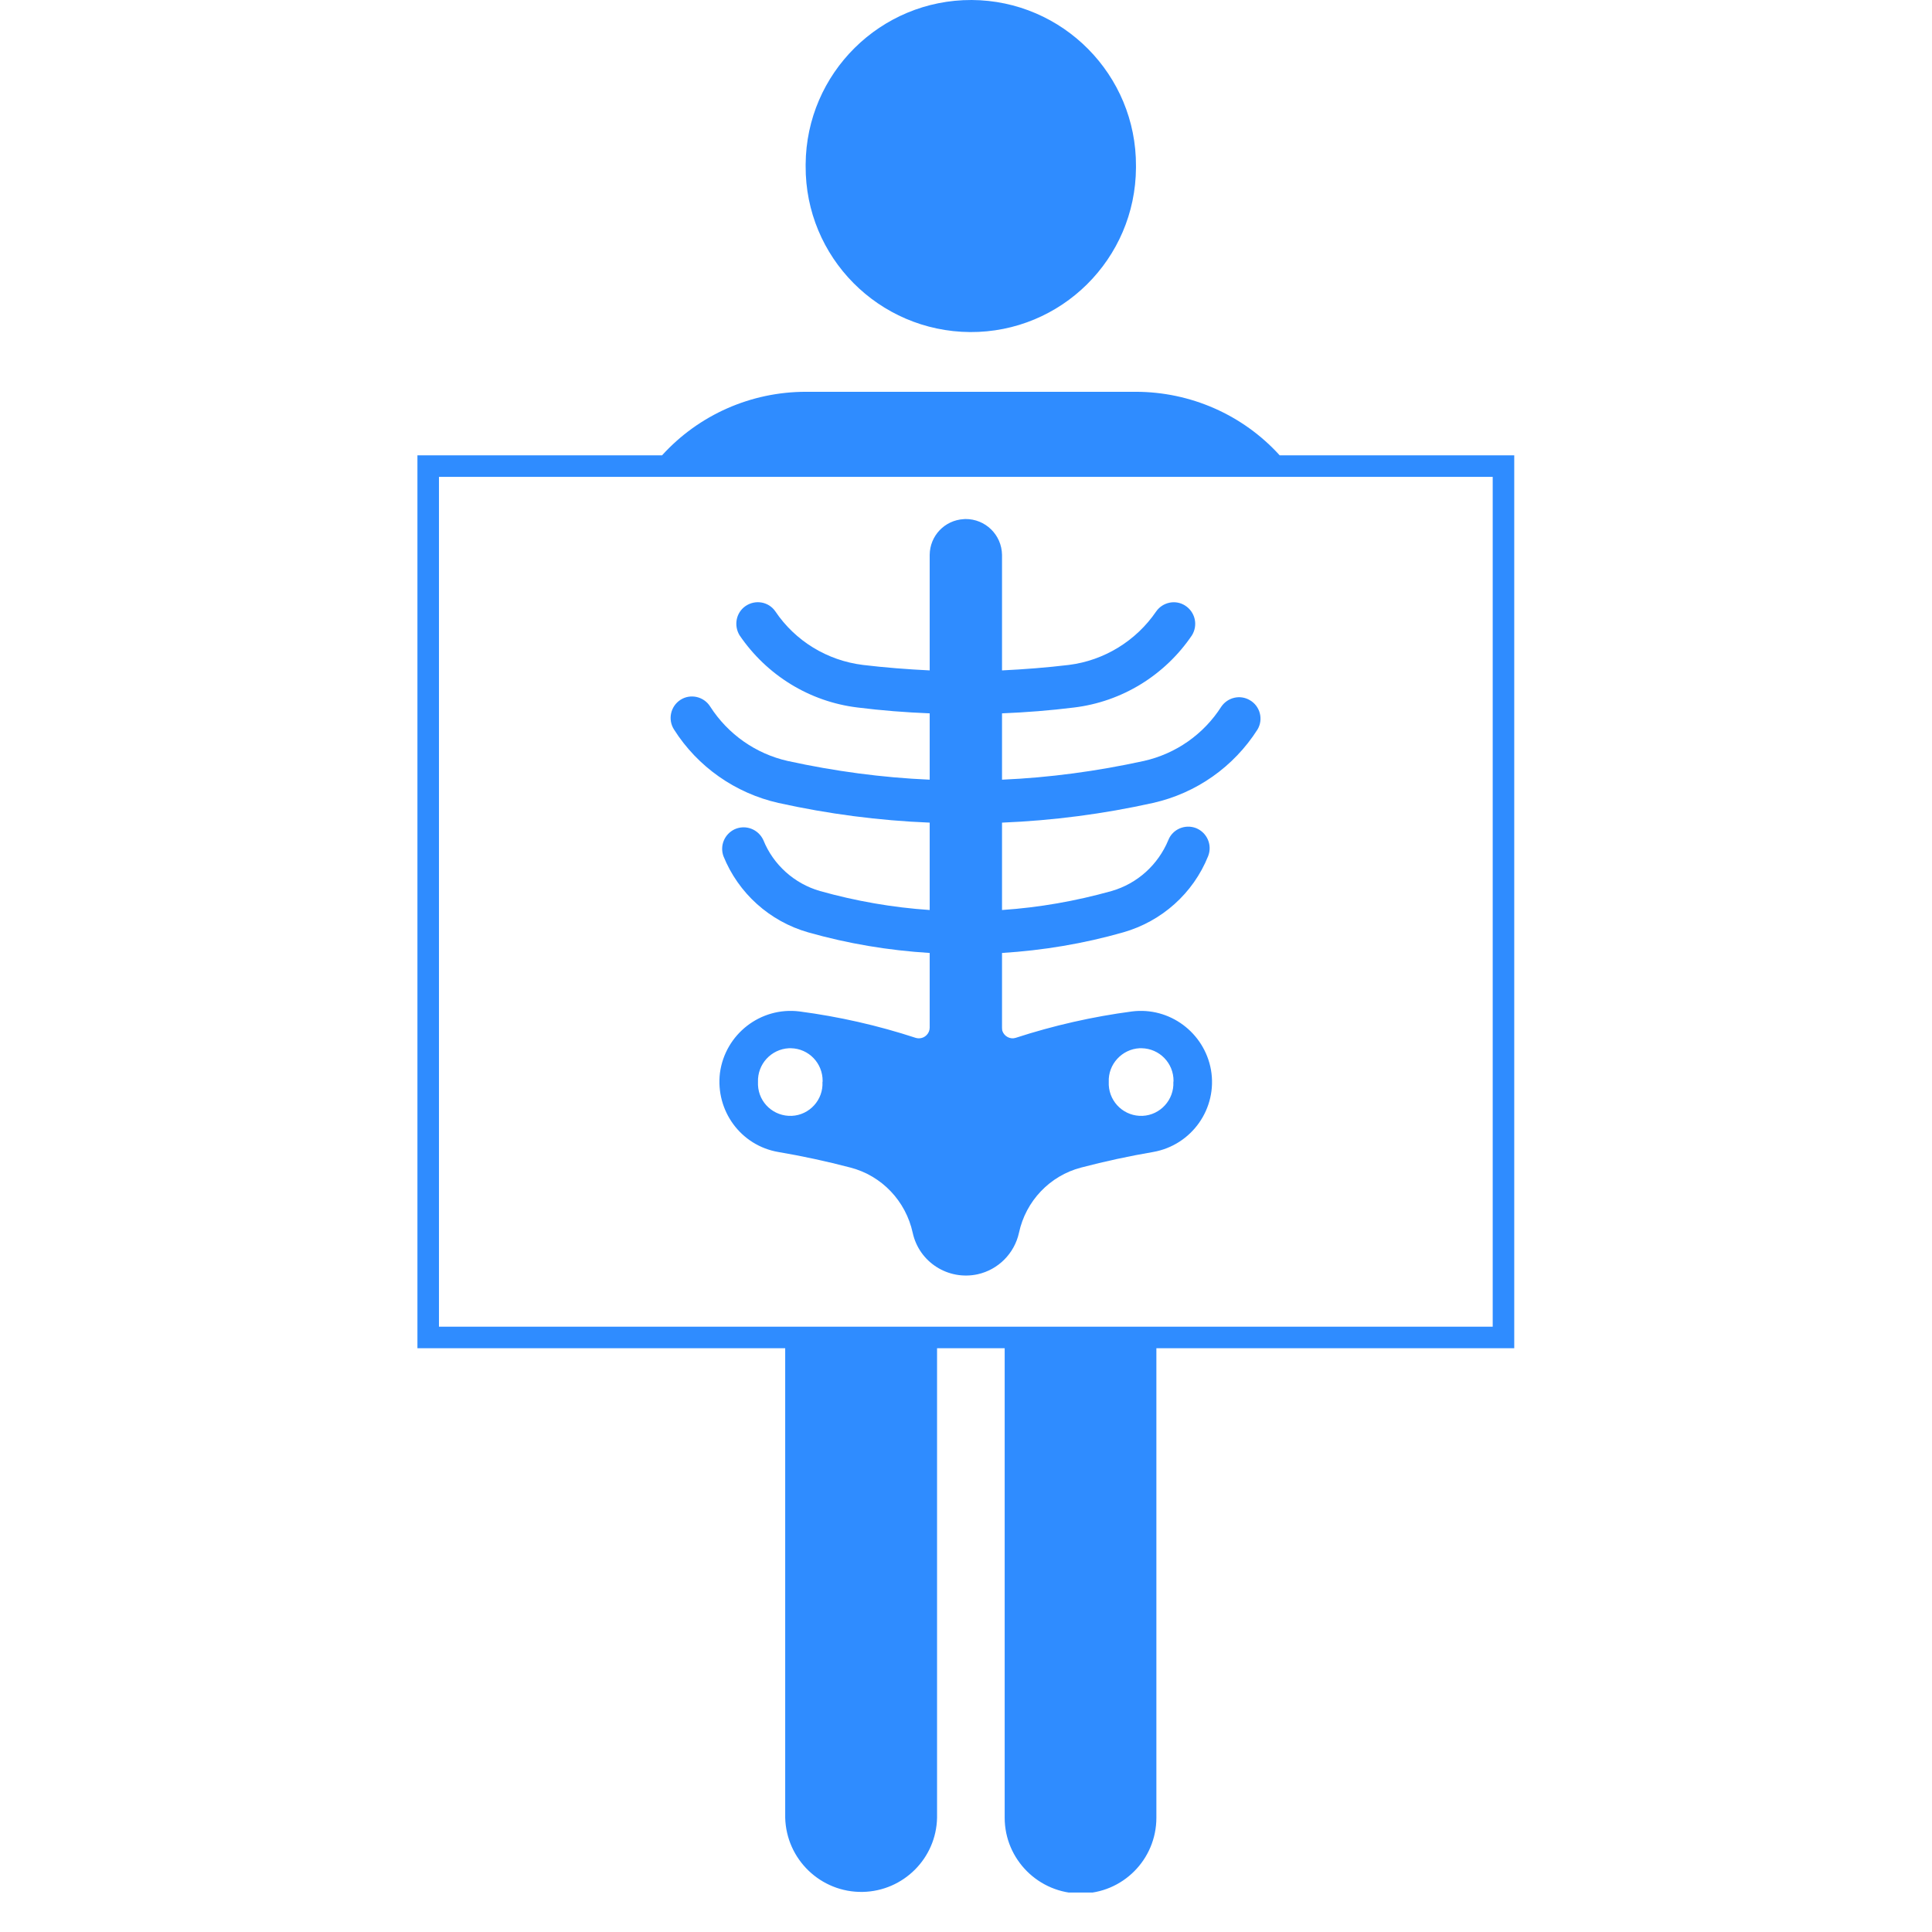
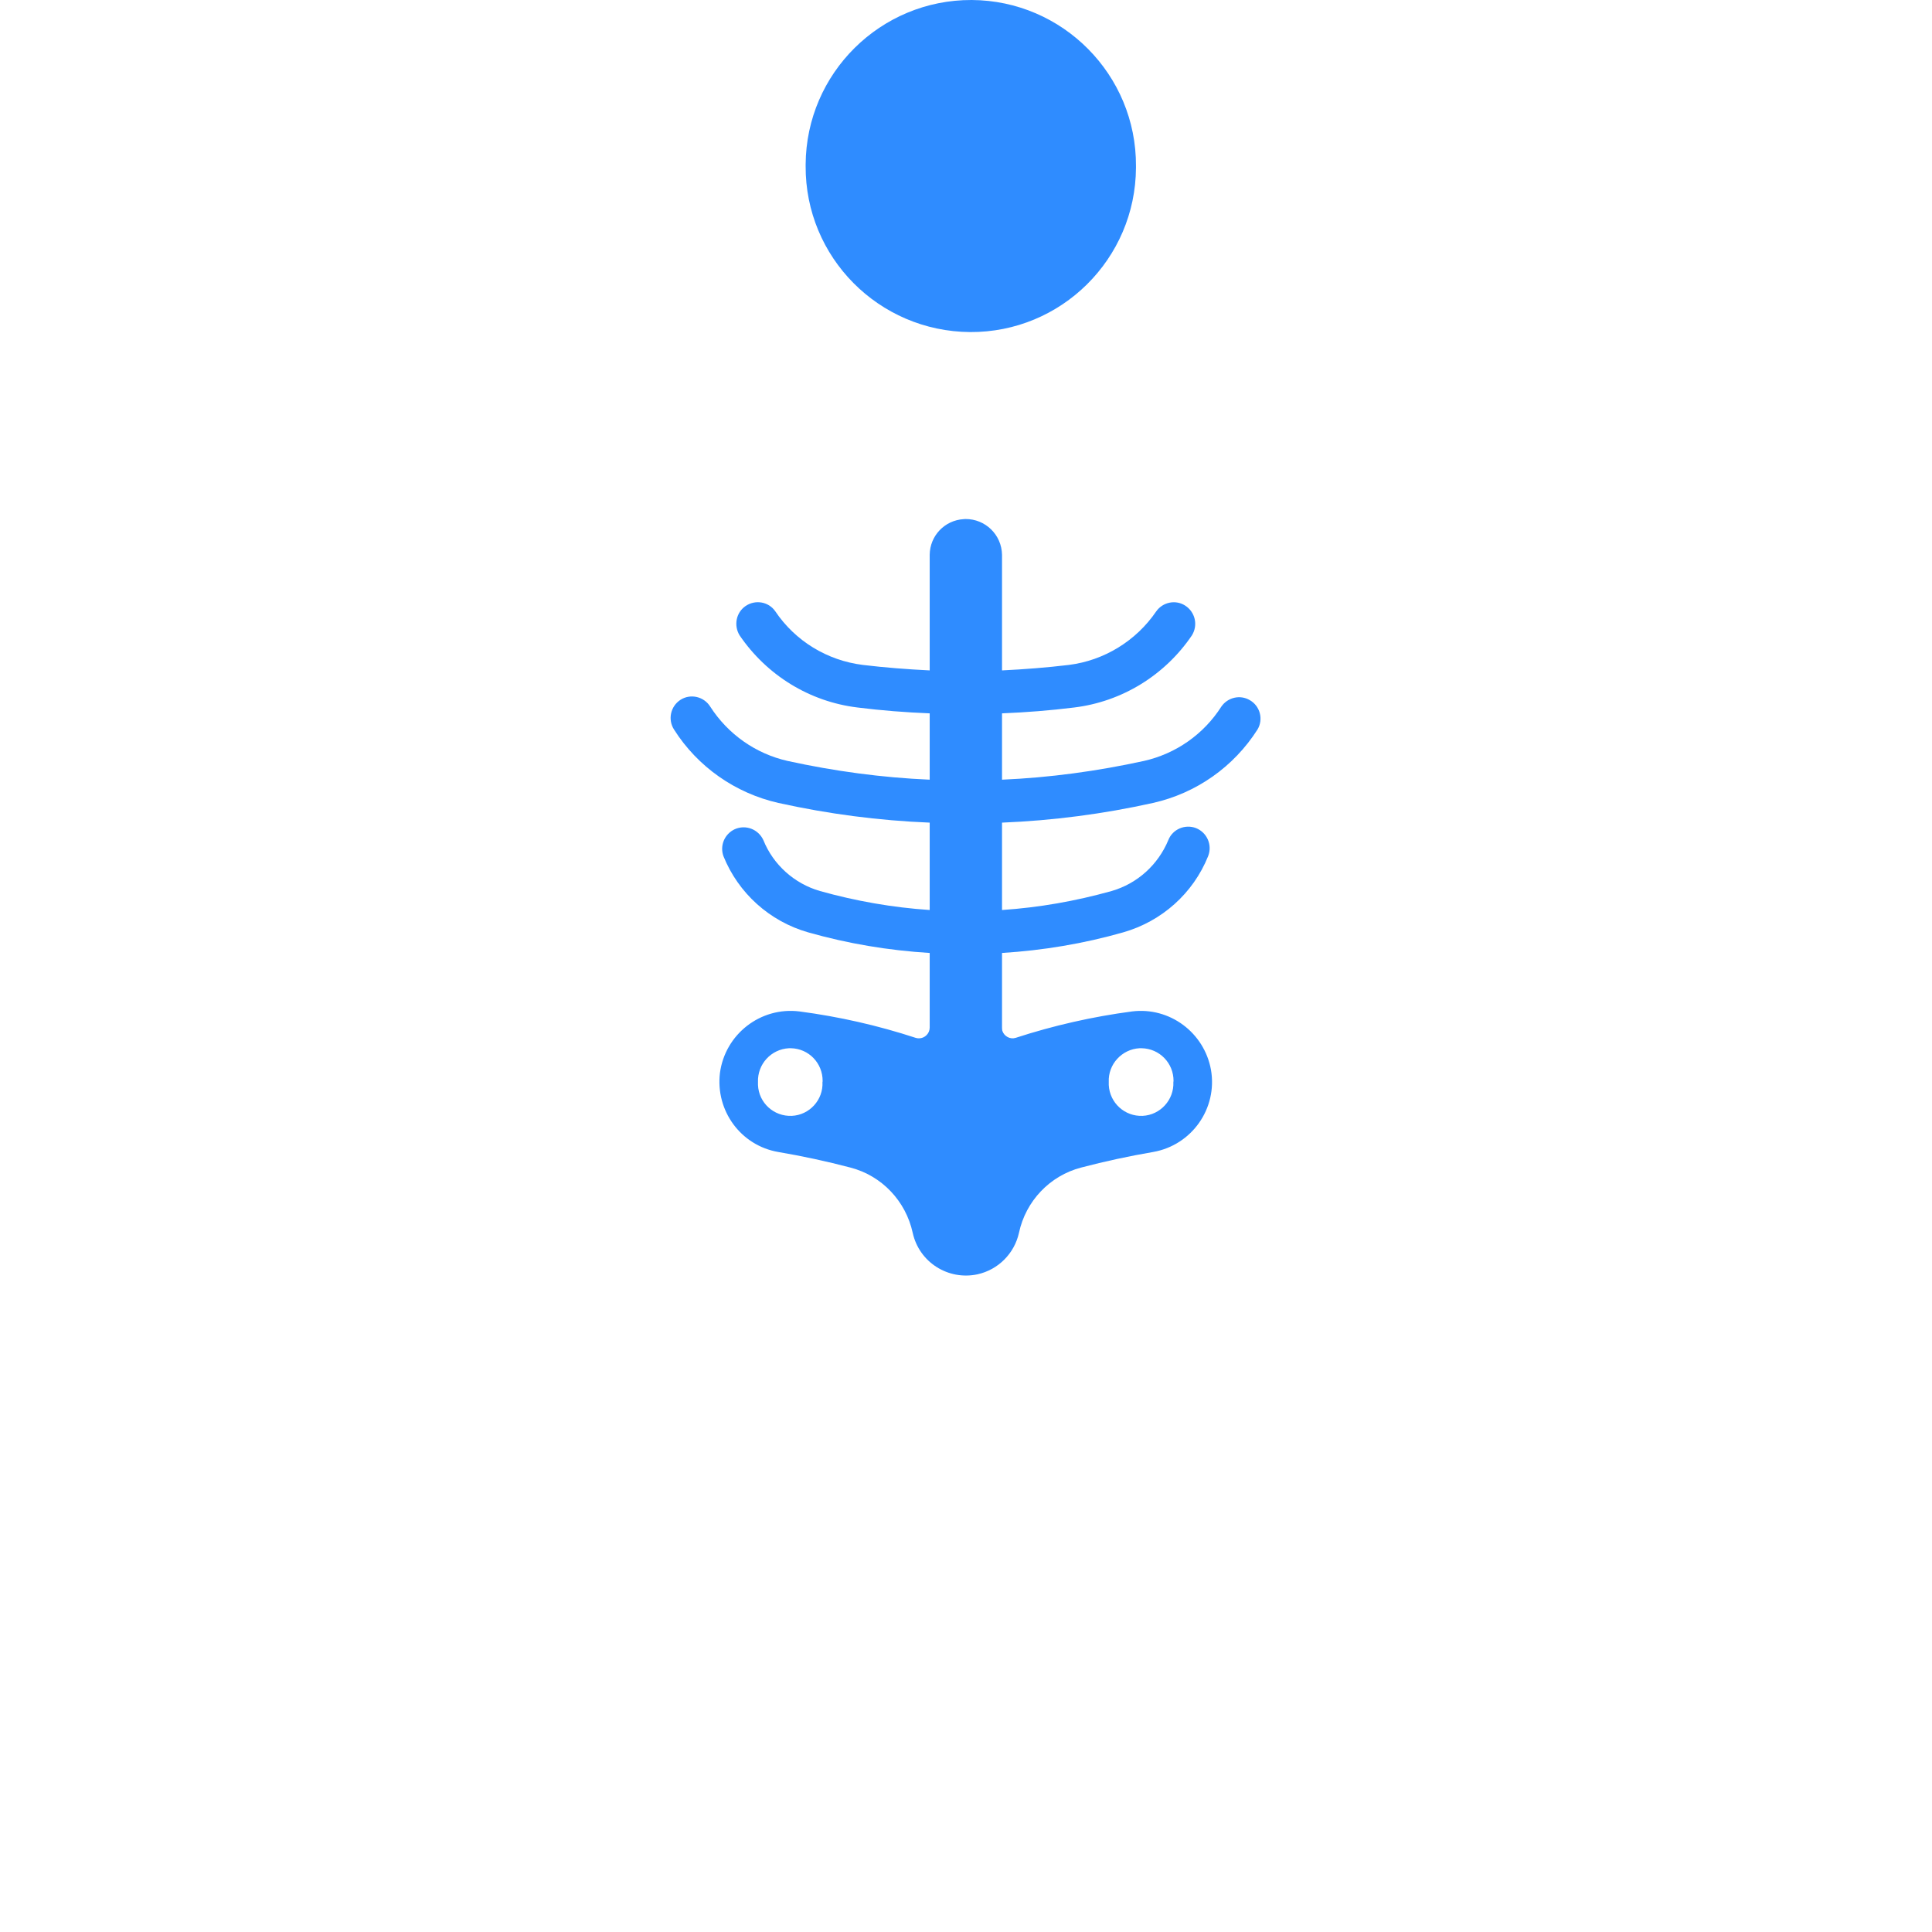
<svg xmlns="http://www.w3.org/2000/svg" width="64" zoomAndPan="magnify" viewBox="0 0 48 48" height="64" preserveAspectRatio="xMidYMid meet" version="1.0">
  <defs>
    <clipPath id="0583d1832d">
-       <path d="M 10.371 9.617 L 37.621 9.617 L 37.621 47.02 L 10.371 47.02 Z M 10.371 9.617 " clip-rule="nonzero" />
-     </clipPath>
+       </clipPath>
  </defs>
  <path fill="#2f8cff" d="M 28.34 26.043 C 28.348 26.043 28.359 26.043 28.363 26.043 C 28.809 26.051 29.16 26.414 29.156 26.859 C 29.156 26.867 29.152 26.875 29.152 26.883 C 29.172 27.324 28.828 27.703 28.387 27.723 C 27.945 27.742 27.57 27.402 27.547 26.957 C 27.547 26.934 27.547 26.906 27.547 26.883 C 27.527 26.441 27.875 26.066 28.312 26.043 C 28.32 26.043 28.328 26.043 28.34 26.043 Z M 19.648 26.043 C 20.094 26.051 20.441 26.414 20.438 26.859 C 20.438 26.867 20.438 26.875 20.434 26.883 C 20.457 27.324 20.113 27.703 19.672 27.723 C 19.227 27.742 18.852 27.402 18.832 26.957 C 18.832 26.934 18.832 26.906 18.832 26.883 C 18.816 26.441 19.156 26.066 19.602 26.043 C 19.617 26.043 19.633 26.043 19.648 26.043 Z M 23.941 12.898 C 23.469 12.926 23.102 13.312 23.098 13.785 L 23.098 16.656 C 22.543 16.629 21.988 16.586 21.438 16.52 C 20.551 16.41 19.758 15.926 19.262 15.188 C 19.094 14.945 18.762 14.891 18.52 15.059 C 18.285 15.223 18.227 15.543 18.375 15.785 C 19.051 16.777 20.113 17.434 21.309 17.578 C 21.898 17.652 22.496 17.699 23.098 17.723 L 23.098 19.371 C 21.914 19.32 20.73 19.16 19.57 18.906 C 18.777 18.727 18.086 18.242 17.645 17.555 C 17.488 17.305 17.156 17.227 16.906 17.387 C 16.66 17.547 16.586 17.875 16.746 18.125 C 17.332 19.051 18.27 19.707 19.34 19.949 C 20.578 20.223 21.832 20.387 23.098 20.438 L 23.098 22.609 C 22.176 22.547 21.262 22.387 20.371 22.137 C 19.734 21.953 19.211 21.484 18.965 20.871 C 18.84 20.602 18.527 20.48 18.254 20.602 C 18.004 20.719 17.879 21.004 17.973 21.27 C 18.344 22.191 19.121 22.891 20.078 23.164 C 21.066 23.445 22.074 23.613 23.098 23.676 L 23.098 25.531 C 23.098 25.676 22.977 25.797 22.832 25.797 C 22.801 25.797 22.777 25.793 22.75 25.785 C 21.809 25.477 20.844 25.258 19.863 25.129 C 18.895 25.008 18.016 25.695 17.887 26.656 C 17.773 27.598 18.406 28.461 19.336 28.621 C 19.938 28.723 20.535 28.852 21.129 29.008 C 21.91 29.211 22.504 29.84 22.676 30.629 C 22.836 31.359 23.555 31.816 24.285 31.66 C 24.801 31.547 25.203 31.141 25.316 30.629 C 25.484 29.84 26.082 29.211 26.859 29.008 C 27.453 28.852 28.051 28.723 28.648 28.621 C 29.609 28.453 30.254 27.539 30.086 26.578 C 29.918 25.652 29.059 25.012 28.125 25.129 C 27.148 25.258 26.18 25.477 25.234 25.785 C 25.098 25.828 24.949 25.75 24.902 25.609 C 24.898 25.586 24.895 25.555 24.895 25.531 L 24.895 23.676 C 25.91 23.613 26.922 23.445 27.906 23.164 C 28.863 22.891 29.645 22.195 30.016 21.27 C 30.125 20.992 29.988 20.684 29.715 20.574 C 29.441 20.469 29.133 20.602 29.027 20.871 C 28.773 21.484 28.258 21.953 27.617 22.137 C 26.727 22.387 25.816 22.547 24.895 22.609 L 24.895 20.438 C 26.156 20.387 27.414 20.223 28.645 19.949 C 29.723 19.707 30.652 19.051 31.242 18.125 C 31.395 17.871 31.305 17.539 31.051 17.395 C 30.812 17.254 30.504 17.324 30.344 17.555 C 29.906 18.242 29.215 18.727 28.418 18.906 C 27.254 19.16 26.078 19.32 24.895 19.371 L 24.895 17.723 C 25.488 17.699 26.09 17.652 26.684 17.578 C 27.875 17.434 28.941 16.777 29.613 15.785 C 29.77 15.531 29.695 15.203 29.441 15.043 C 29.207 14.895 28.891 14.957 28.727 15.188 C 28.227 15.922 27.434 16.41 26.555 16.52 C 26.004 16.586 25.449 16.629 24.895 16.656 L 24.895 13.785 C 24.887 13.285 24.48 12.891 23.984 12.895 C 23.969 12.895 23.957 12.895 23.941 12.898 " fill-opacity="1" fill-rule="nonzero" />
  <path fill="#2f8cff" d="M 28.223 4.125 C 28.234 1.859 26.402 0.012 24.141 0 C 21.875 -0.008 20.031 1.82 20.016 4.082 C 20.016 4.098 20.016 4.113 20.016 4.125 C 20.004 6.391 21.832 8.234 24.102 8.25 C 26.367 8.262 28.211 6.434 28.223 4.168 C 28.223 4.152 28.223 4.141 28.223 4.125 " fill-opacity="1" fill-rule="nonzero" />
  <g clip-path="url(#0583d1832d)">
-     <path fill="#2f8cff" d="M 10.906 11.848 L 37.086 11.848 L 37.086 32.961 L 10.906 32.961 Z M 20.023 9.734 C 18.66 9.734 17.363 10.305 16.449 11.312 L 10.371 11.312 L 10.371 33.496 L 19.508 33.496 L 19.508 45.16 C 19.535 46.199 20.395 47.023 21.434 47.004 C 22.445 46.984 23.262 46.168 23.281 45.16 L 23.281 33.496 L 24.961 33.496 L 24.961 45.16 C 24.961 46.199 25.809 47.043 26.848 47.043 C 27.891 47.043 28.73 46.199 28.73 45.16 L 28.73 33.496 L 37.621 33.496 L 37.621 11.312 L 31.793 11.312 C 30.879 10.305 29.578 9.734 28.215 9.734 L 20.023 9.734 " fill-opacity="1" fill-rule="nonzero" />
-   </g>
+     </g>
</svg>